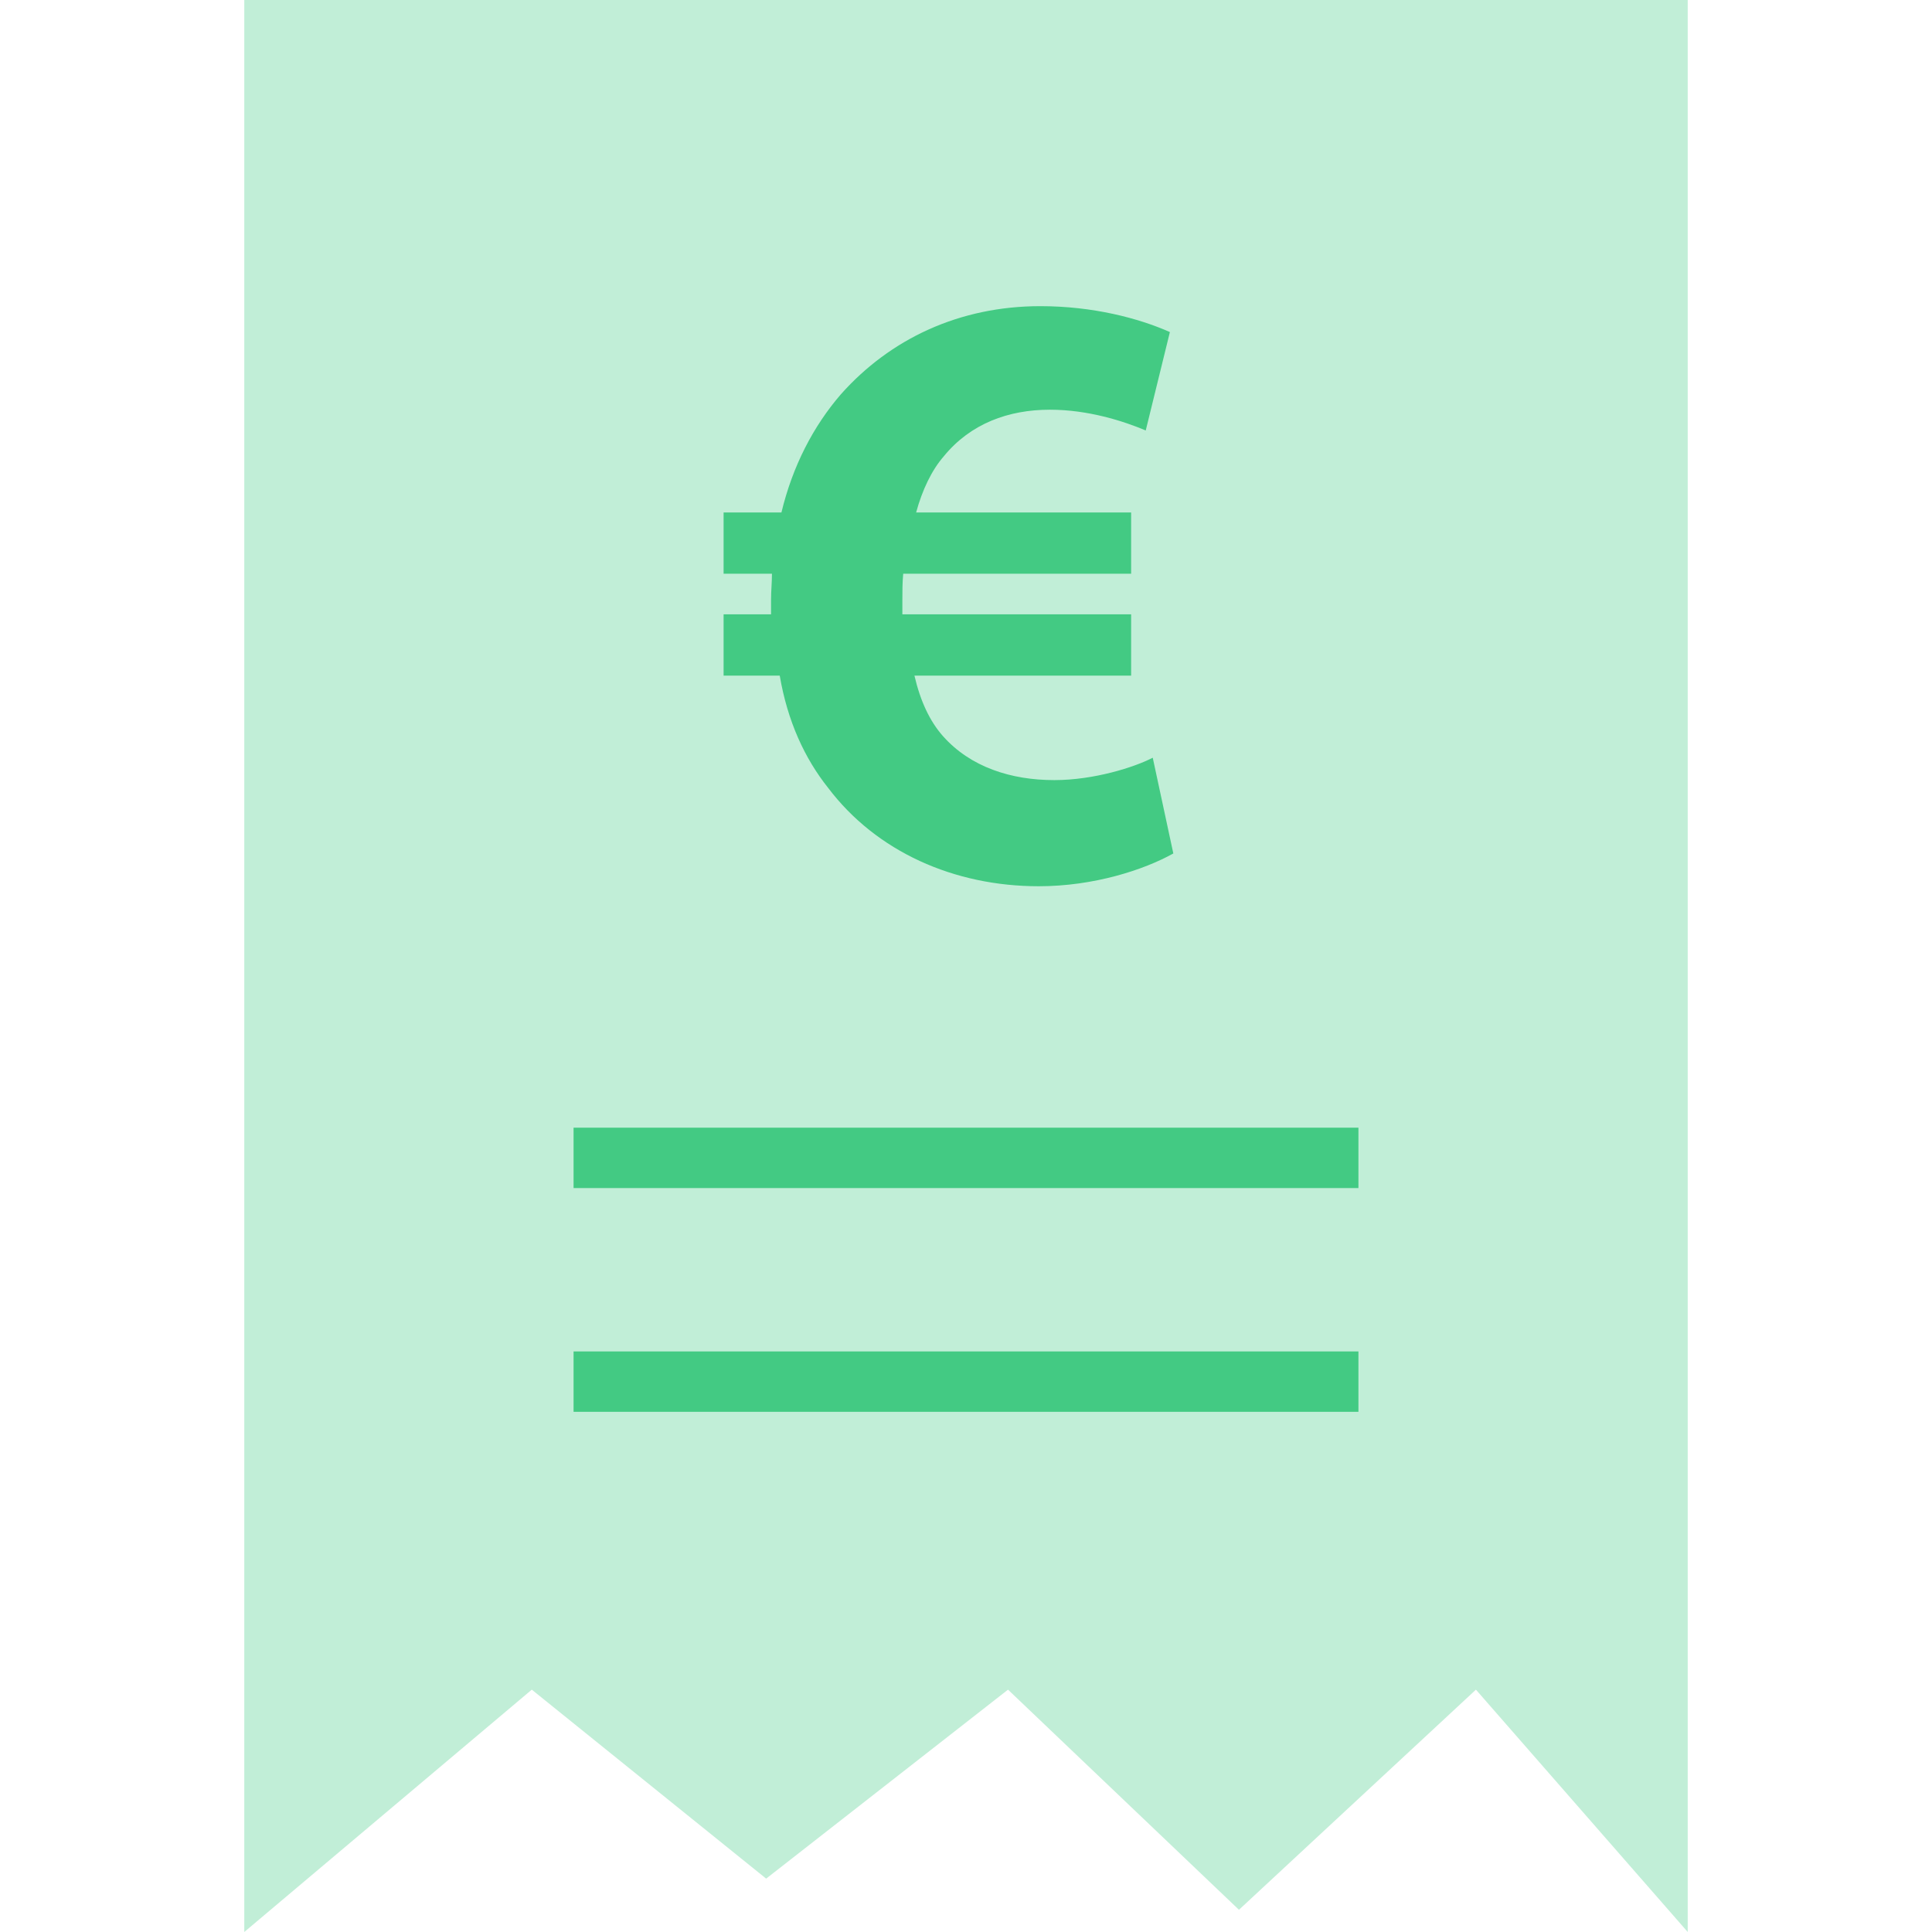
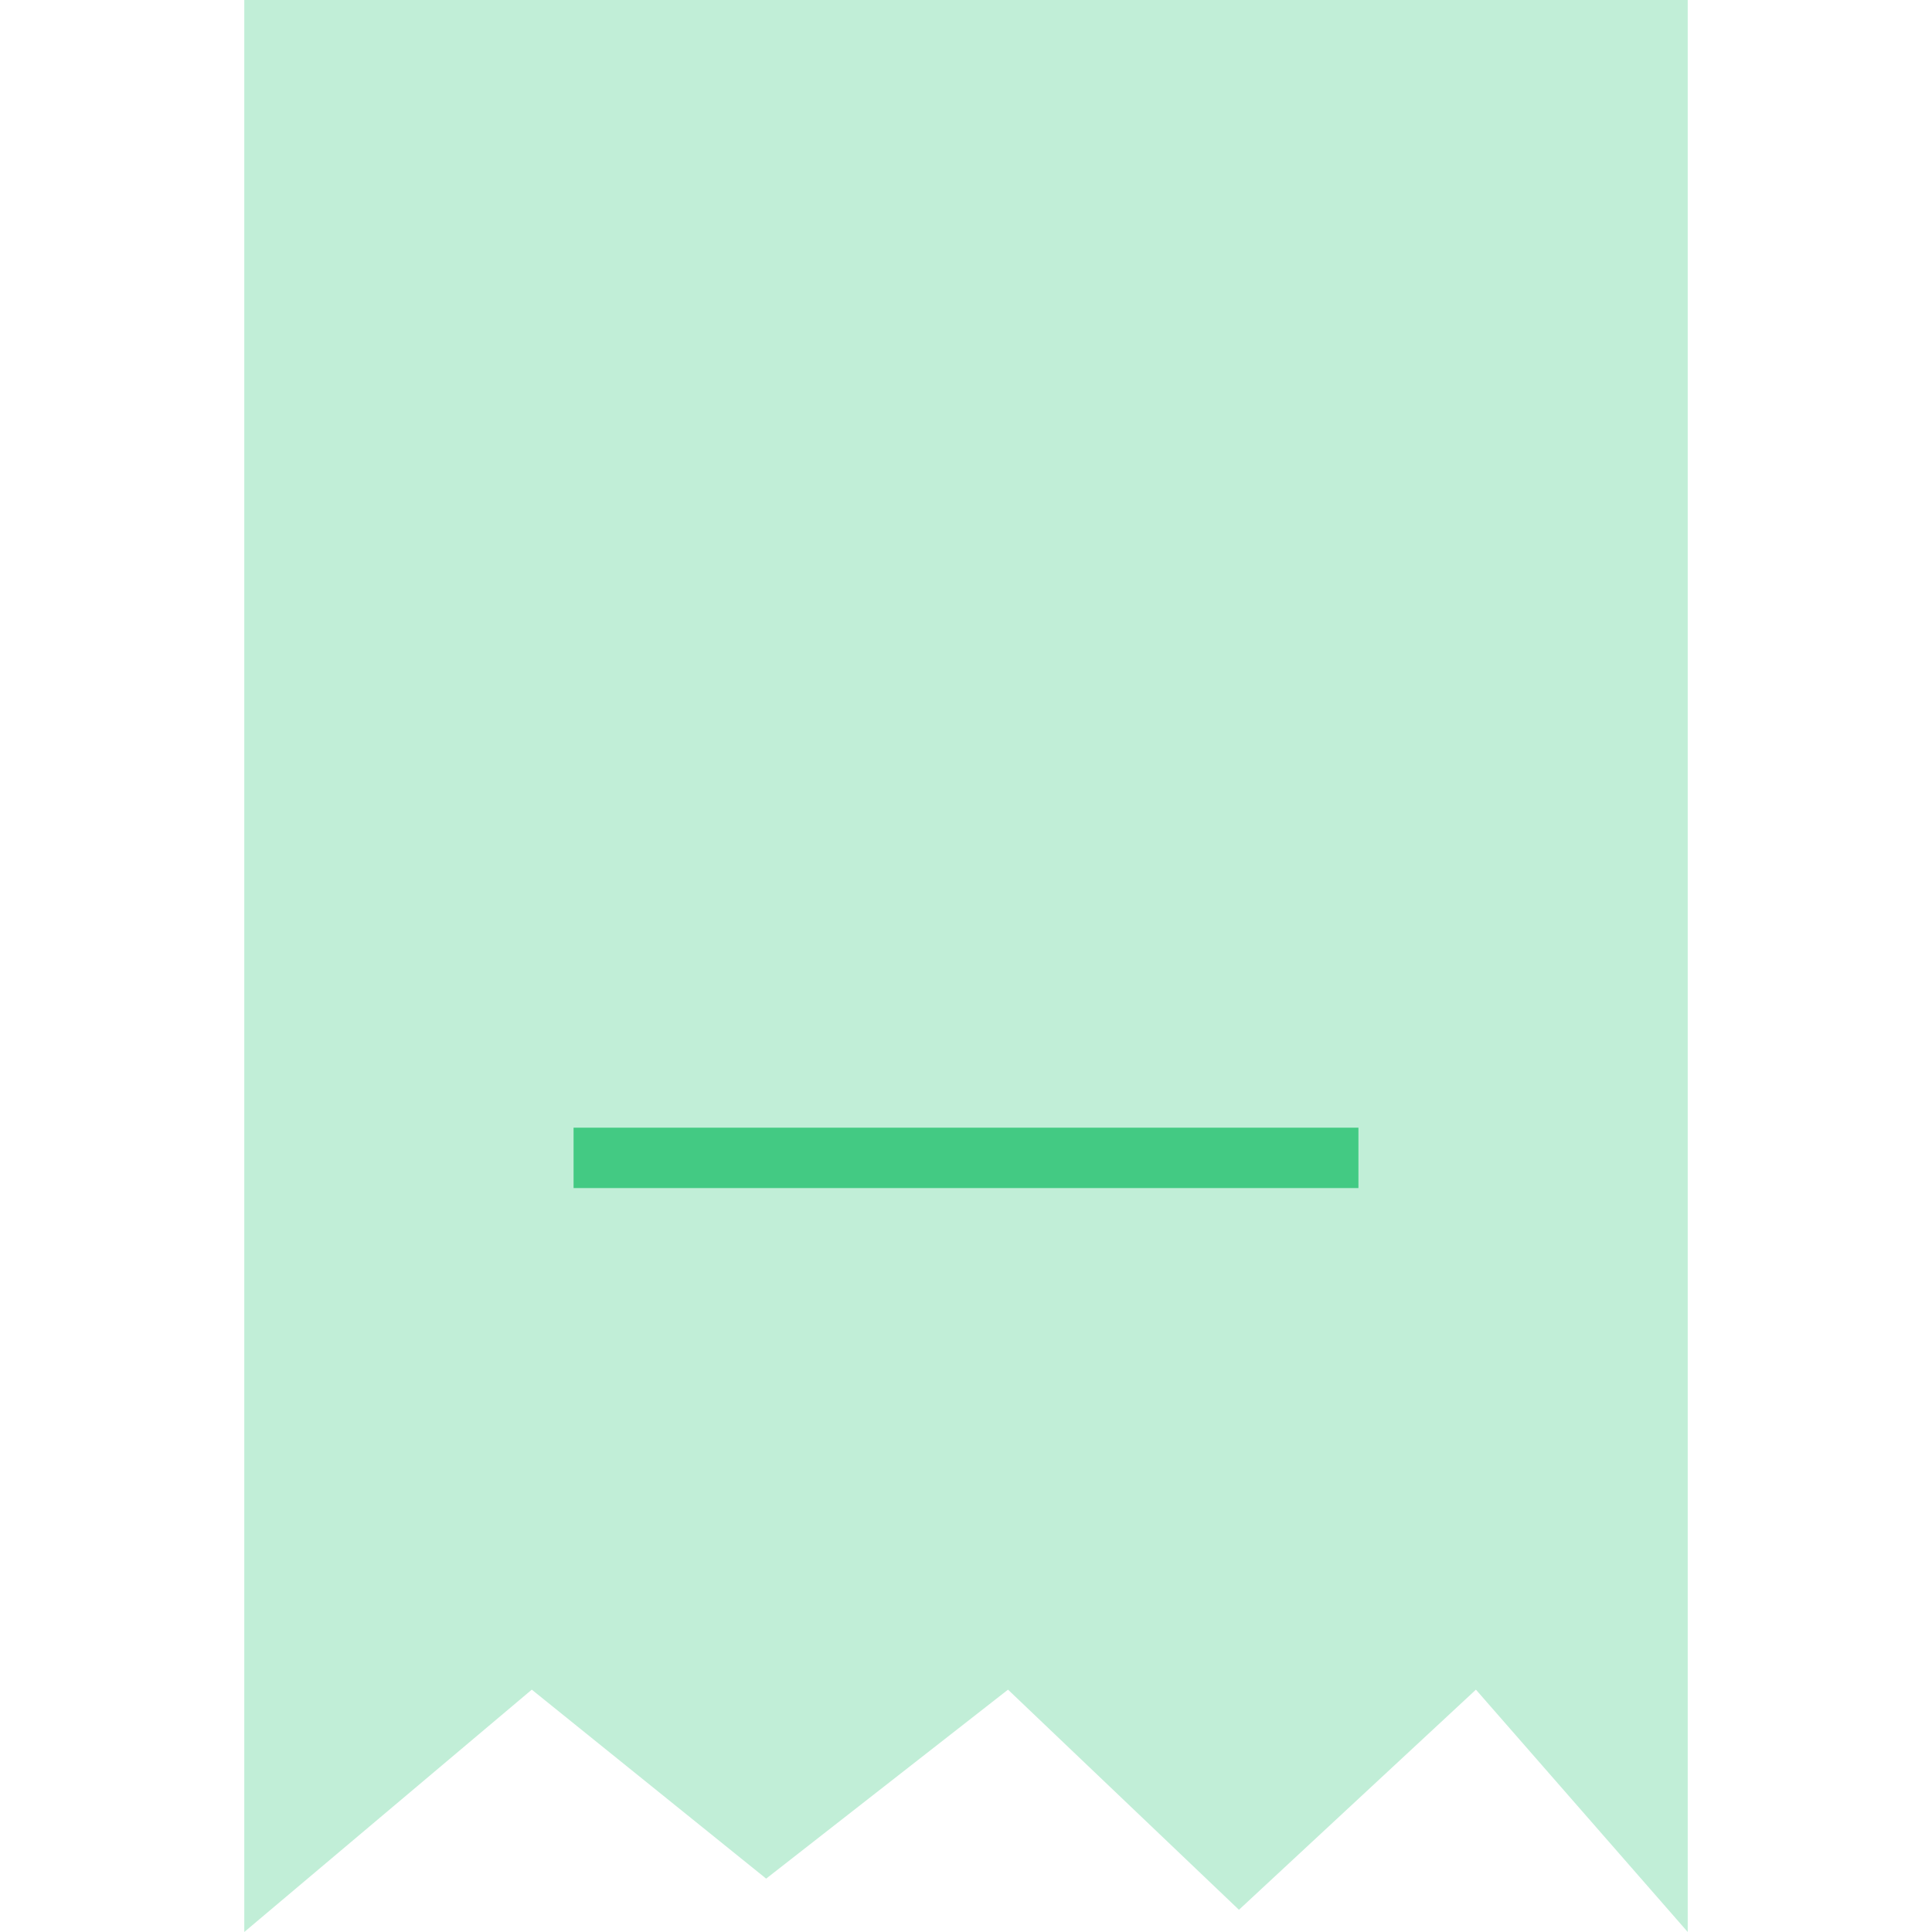
<svg xmlns="http://www.w3.org/2000/svg" version="1.1" id="Layer_1" x="0px" y="0px" viewBox="0 0 512 512" style="enable-background:new 0 0 512 512;" xml:space="preserve" width="512px" height="512px" class="">
  <g>
    <polygon points="64.736,0 64.736,512 140.928,447.776 203.04,497.856 267.136,447.776 328.336,506.112 391.136,447.776 447.264,512   447.264,0 " data-original="#000000" class="active-path" data-old_color="#000000" style="fill:#C1EED7" />
    <g>
      <rect x="152" y="298.848" style="fill:#43CA83" width="208" height="16" data-original="#FFFFFF" class="" data-old_color="#FFFFFF" />
-       <rect x="152" y="358.144" style="fill:#43CA83" width="208" height="16" data-original="#FFFFFF" class="" data-old_color="#FFFFFF" />
    </g>
-     <path style="fill:#43CA83" d="M310.944,226.176c-7.776,4.336-21.04,8.688-35.68,8.688c-22.416,0-43.008-9.152-55.808-26.08  c-6.192-7.776-10.752-17.616-12.816-29.728h-14.88V162.8h12.576c0-1.136,0-2.512,0-3.888c0-2.288,0.24-4.56,0.24-6.864H191.76  v-16.24h15.328c2.976-12.352,8.464-22.88,15.776-31.344c13.04-14.64,31.344-23.328,52.848-23.328c13.952,0,26.08,3.2,34.32,6.864  l-6.4,26.08c-5.936-2.512-15.312-5.504-25.392-5.504c-10.976,0-21.04,3.664-28.128,12.352c-3.2,3.664-5.712,8.928-7.328,14.88  h56.976v16.24h-60.4c-0.224,2.304-0.224,4.816-0.224,7.088c0,1.376,0,2.288,0,3.664h60.624v16.256h-57.424  c1.6,6.864,4.112,12.128,7.552,16.016c7.312,8.24,18.08,11.664,29.52,11.664c10.512,0,21.264-3.424,26.08-5.936L310.944,226.176z" data-original="#32BEA6" class="" data-old_color="#32BEA6" />
  </g>
</svg>